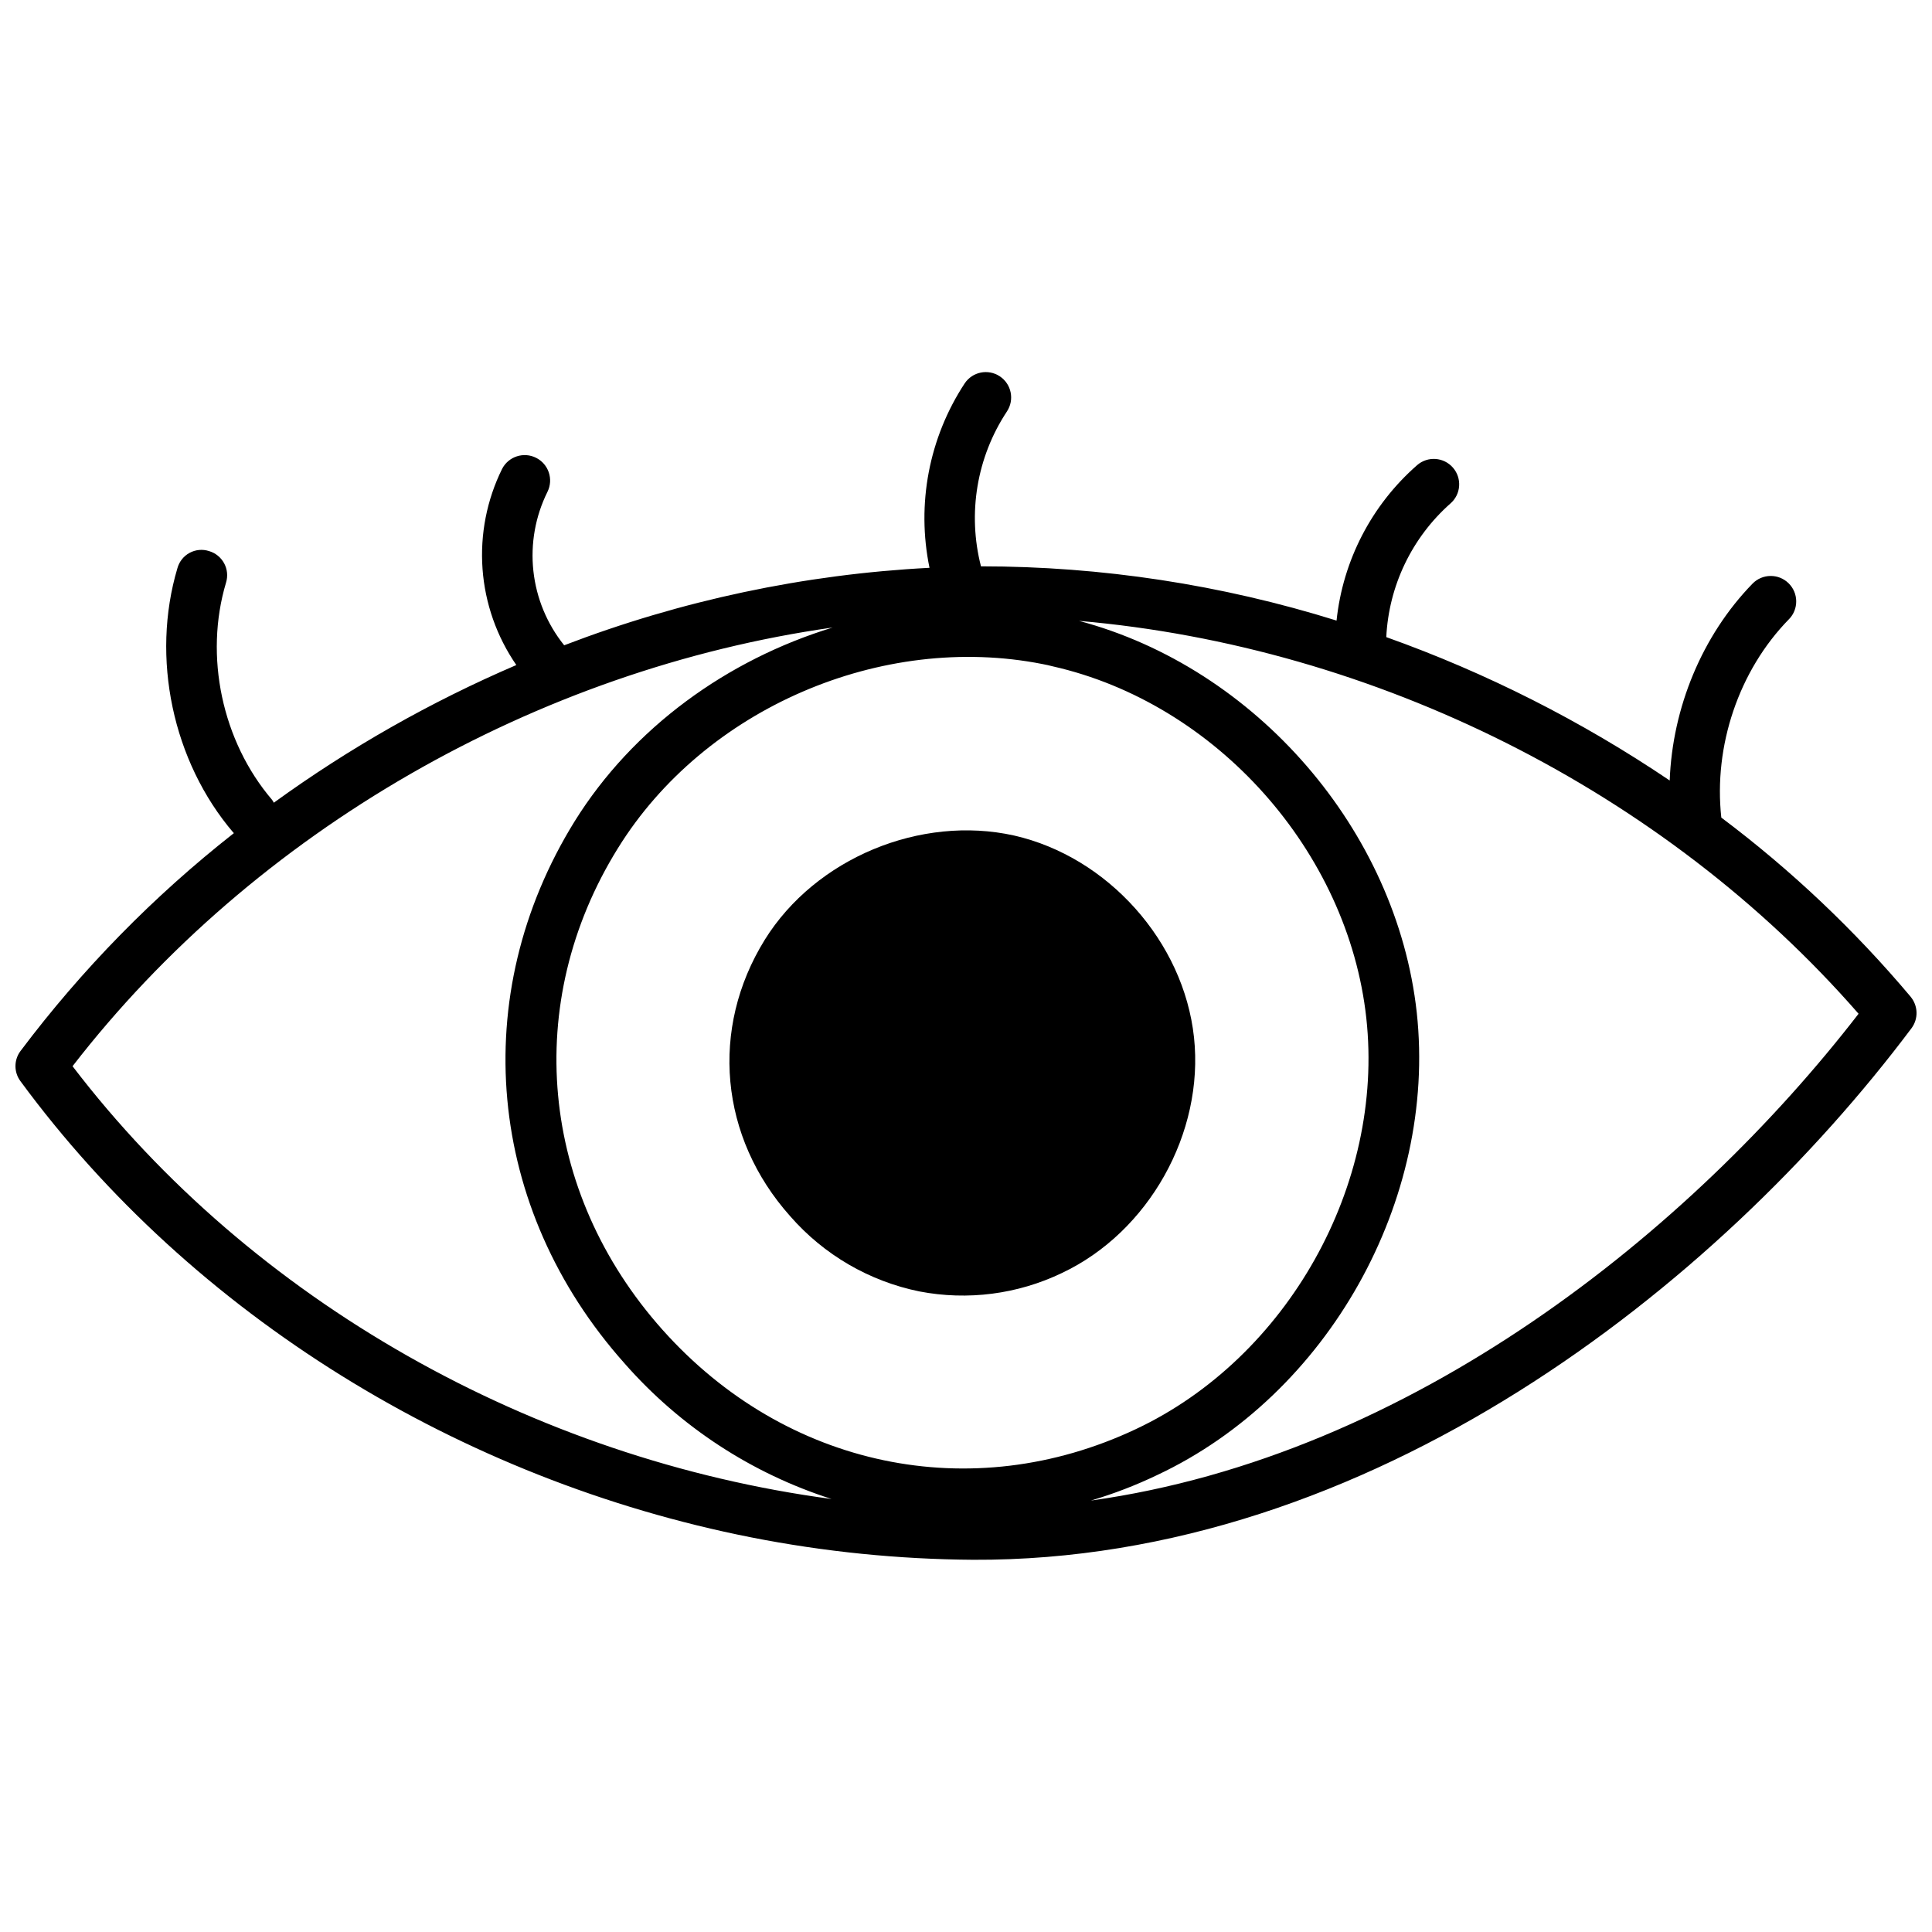
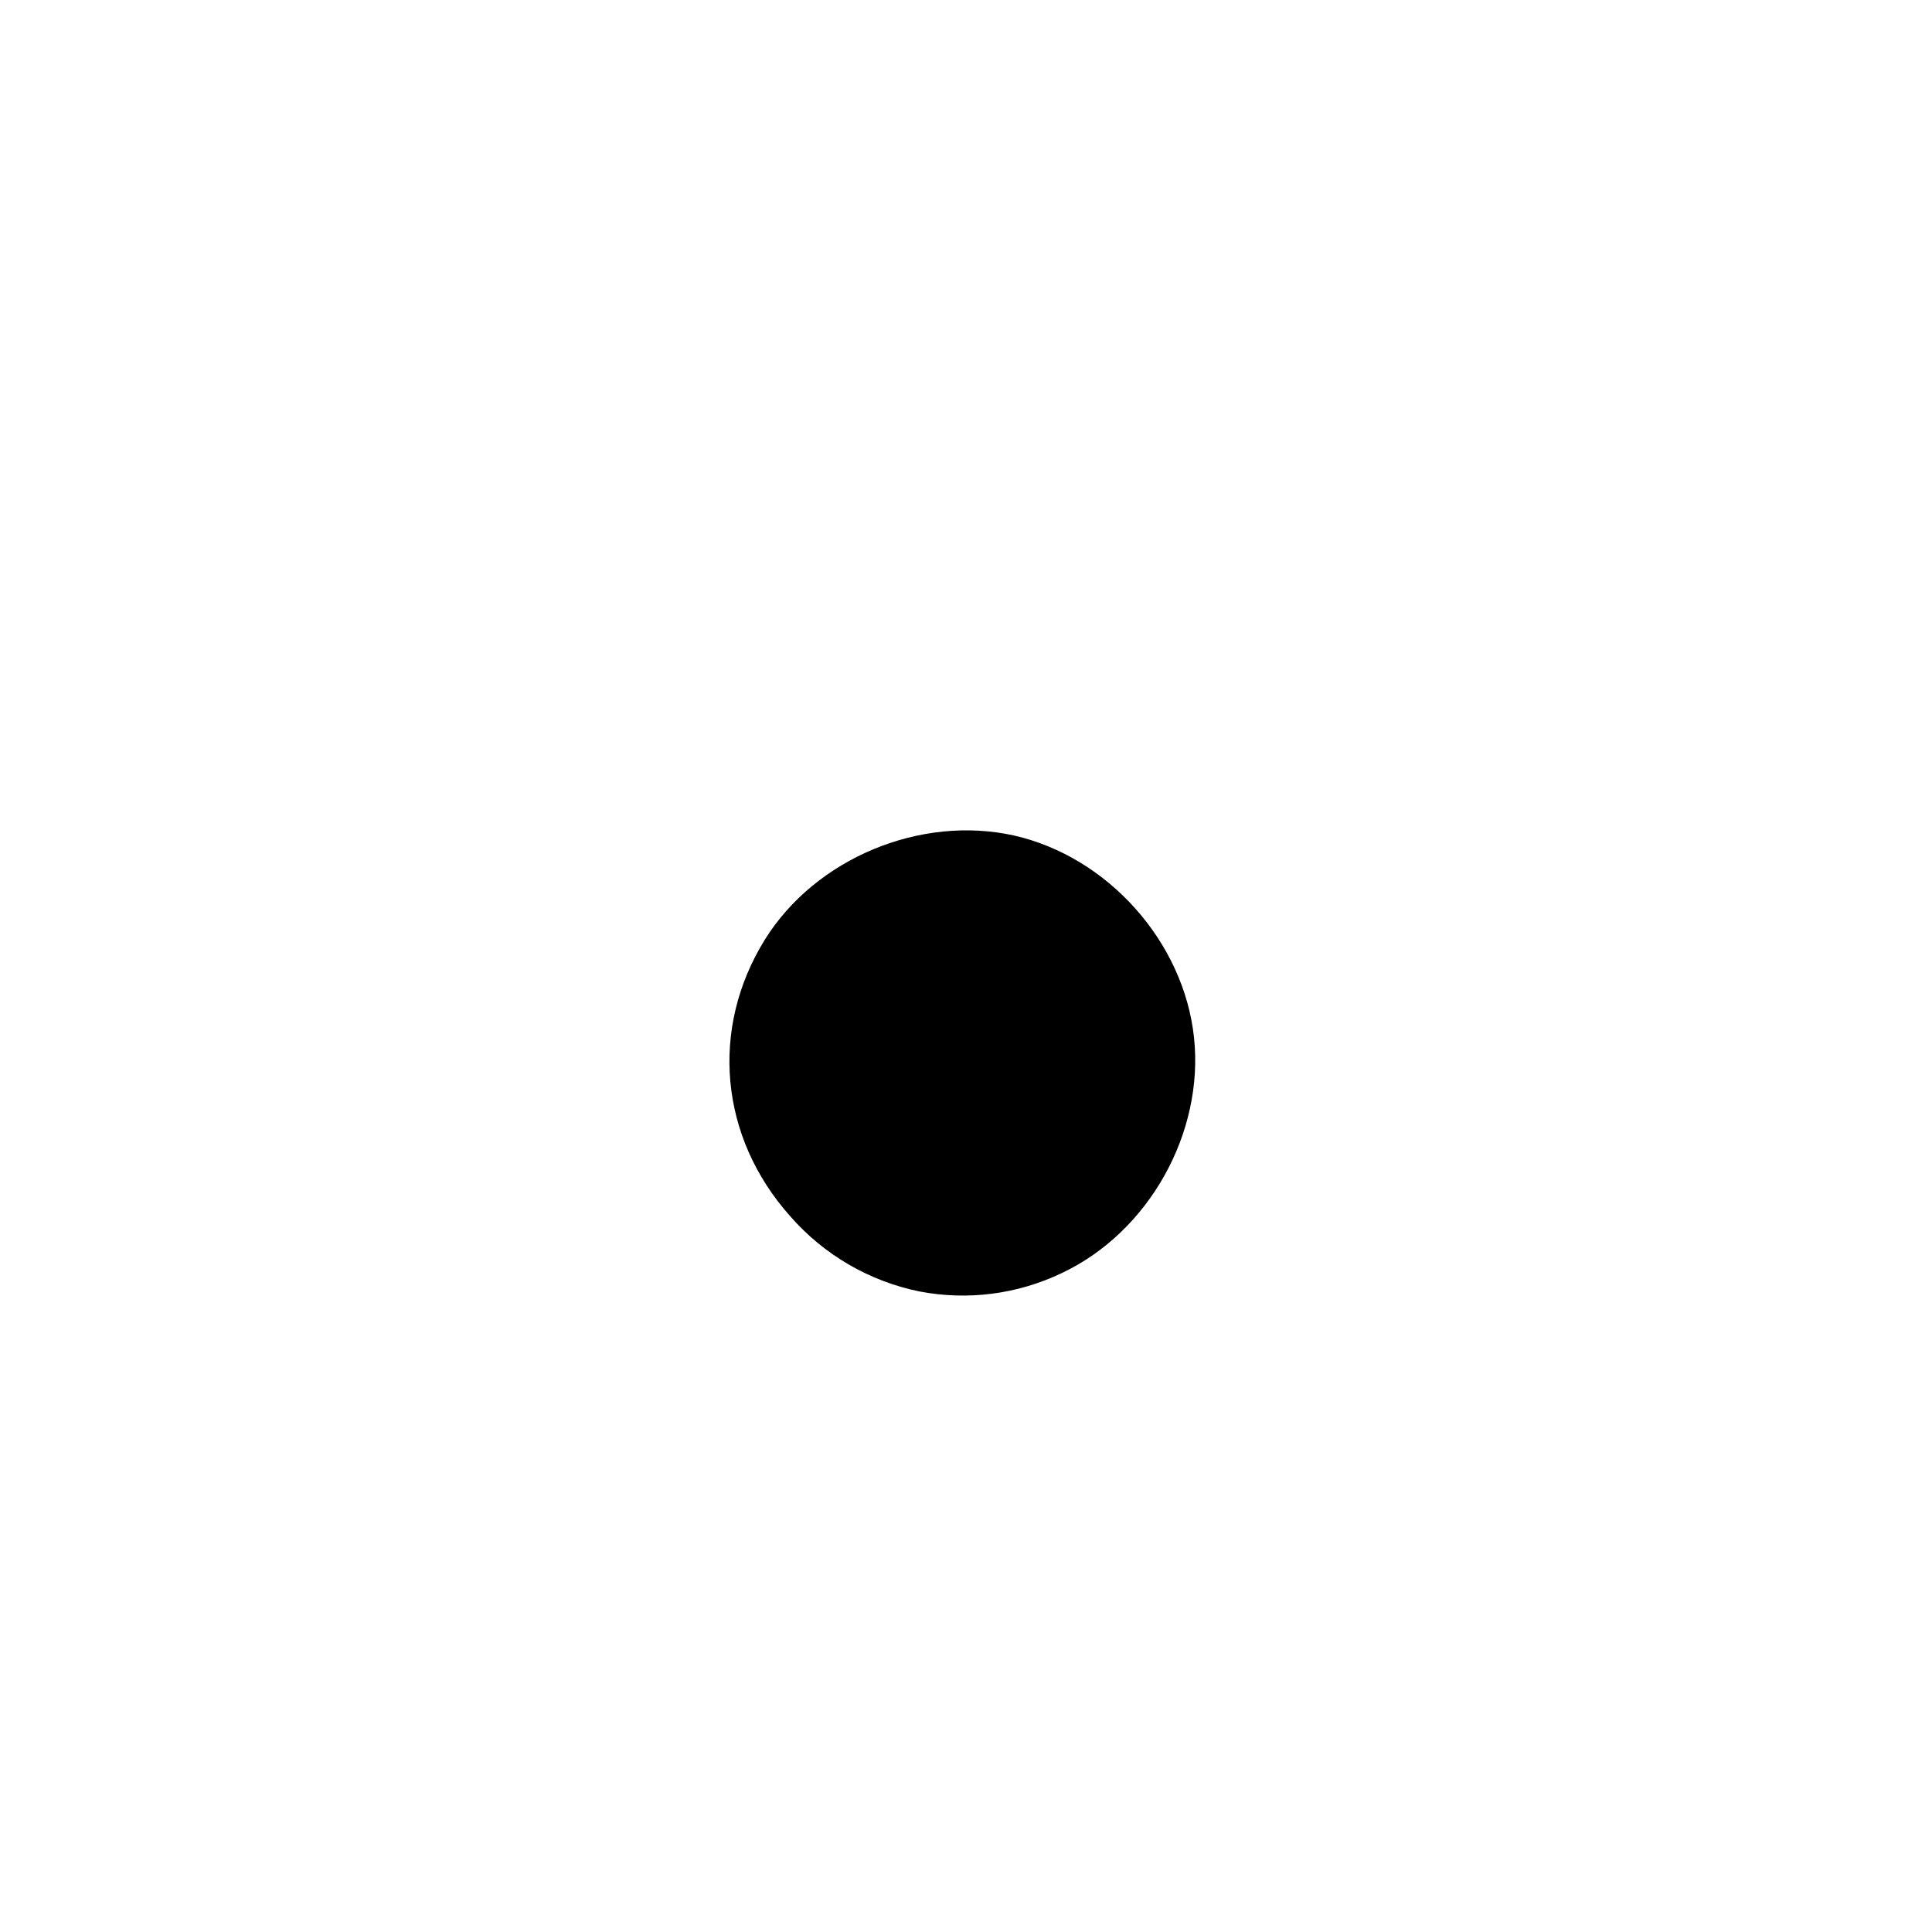
<svg xmlns="http://www.w3.org/2000/svg" width="800px" height="800px" version="1.1" viewBox="144 144 512 512">
  <defs>
    <clipPath id="a">
-       <path d="m148.09 242h503.81v316h-503.81z" />
-     </clipPath>
+       </clipPath>
  </defs>
  <g clip-path="url(#a)">
-     <path d="m650.32 408.12c-14.863-17.668-31.691-33.586-50.156-47.453-2.074-18.977 4.613-38.957 17.922-52.566l0.004 0.004c2.606-2.664 2.559-6.938-0.102-9.543-2.664-2.606-6.938-2.562-9.543 0.102-13.41 13.789-21.238 32.934-21.957 52.18v-0.004c-23.344-15.766-48.578-28.531-75.109-37.996 0.664-13.613 6.797-26.379 17-35.414 2.809-2.434 3.109-6.684 0.672-9.492-2.434-2.809-6.684-3.109-9.492-0.676-12.055 10.551-19.684 25.266-21.359 41.199-30.504-9.523-62.273-14.371-94.23-14.375-3.613-14.039-1.117-28.949 6.879-41.047 2.047-3.094 1.199-7.262-1.895-9.312s-7.266-1.203-9.316 1.895c-9.449 14.41-12.797 31.98-9.309 48.855-33.152 1.711-65.824 8.641-96.816 20.531-4.543-5.648-7.375-12.484-8.16-19.691-0.785-7.207 0.512-14.488 3.734-20.984 1.641-3.316 0.301-7.332-3-9-3.301-1.668-7.328-0.363-9.023 2.922-4.059 8.219-5.848 17.367-5.188 26.508 0.664 9.141 3.758 17.938 8.957 25.48-22.707 9.746-44.266 21.984-64.273 36.488-0.133-0.273-0.289-0.531-0.465-0.777-13.242-15.496-18.027-38.09-12.191-57.559 0.523-1.707 0.34-3.551-0.508-5.121-0.852-1.57-2.293-2.738-4.008-3.234-1.707-0.551-3.562-0.379-5.144 0.473-1.578 0.852-2.738 2.312-3.219 4.039-7.086 23.738-1.289 51.262 14.844 70.137 0.066 0.012 0.066 0.012 0.117 0.09l0.004 0.004c-21.281 16.707-40.293 36.117-56.551 57.742-1.785 2.371-1.785 5.637-0.008 8.012 45.68 62.121 116.61 105.66 193.62 120.88 19.383 3.82 39.078 5.809 58.836 5.941 105.13 0.492 197.37-72.461 248.7-140.89 1.852-2.508 1.738-5.957-0.27-8.34zm-487.09 18.43c48.309-62.453 123.06-105.16 201.43-116.25-27.922 8.527-52.926 26.535-68.379 51.363-28.574 46.148-23.418 102.59 13.262 143.68h-0.004c14.684 16.723 33.641 29.133 54.84 35.906-79.164-10.57-153.59-52.406-201.15-114.69zm156.36 69.879c-32.641-36.59-37.262-86.691-11.84-127.64 22.941-37.051 69.883-57.234 112.54-48.805 0.926 0.184 1.781 0.352 2.691 0.602 43.348 9.797 78.273 49.035 83.105 93.215 4.832 44.18-20.867 90.004-61.047 108.92-43.594 20.57-92.859 10.219-125.45-26.297zm113.48 45.242c6.055-1.789 11.953-4.059 17.645-6.793 45.238-21.273 74.129-72.836 68.742-122.54-5.312-48.328-42.648-91.328-89.508-103.8 78.398 6.789 154.98 44.941 206.59 104.12-44.547 57.648-118.45 117.17-203.47 129.01z" />
-   </g>
+     </g>
  <path d="m460.42 418.89c-2.734-25.34-22.82-47.805-47.664-53.465-24.738-5.512-52.629 5.973-66.09 27.633-14.586 23.562-11.977 52.301 6.762 73.27l-0.004-0.004c8.918 10.211 20.941 17.211 34.223 19.918 12.781 2.465 26.016 0.758 37.75-4.871 23.039-10.863 37.754-37.137 35.023-62.48z" />
</svg>